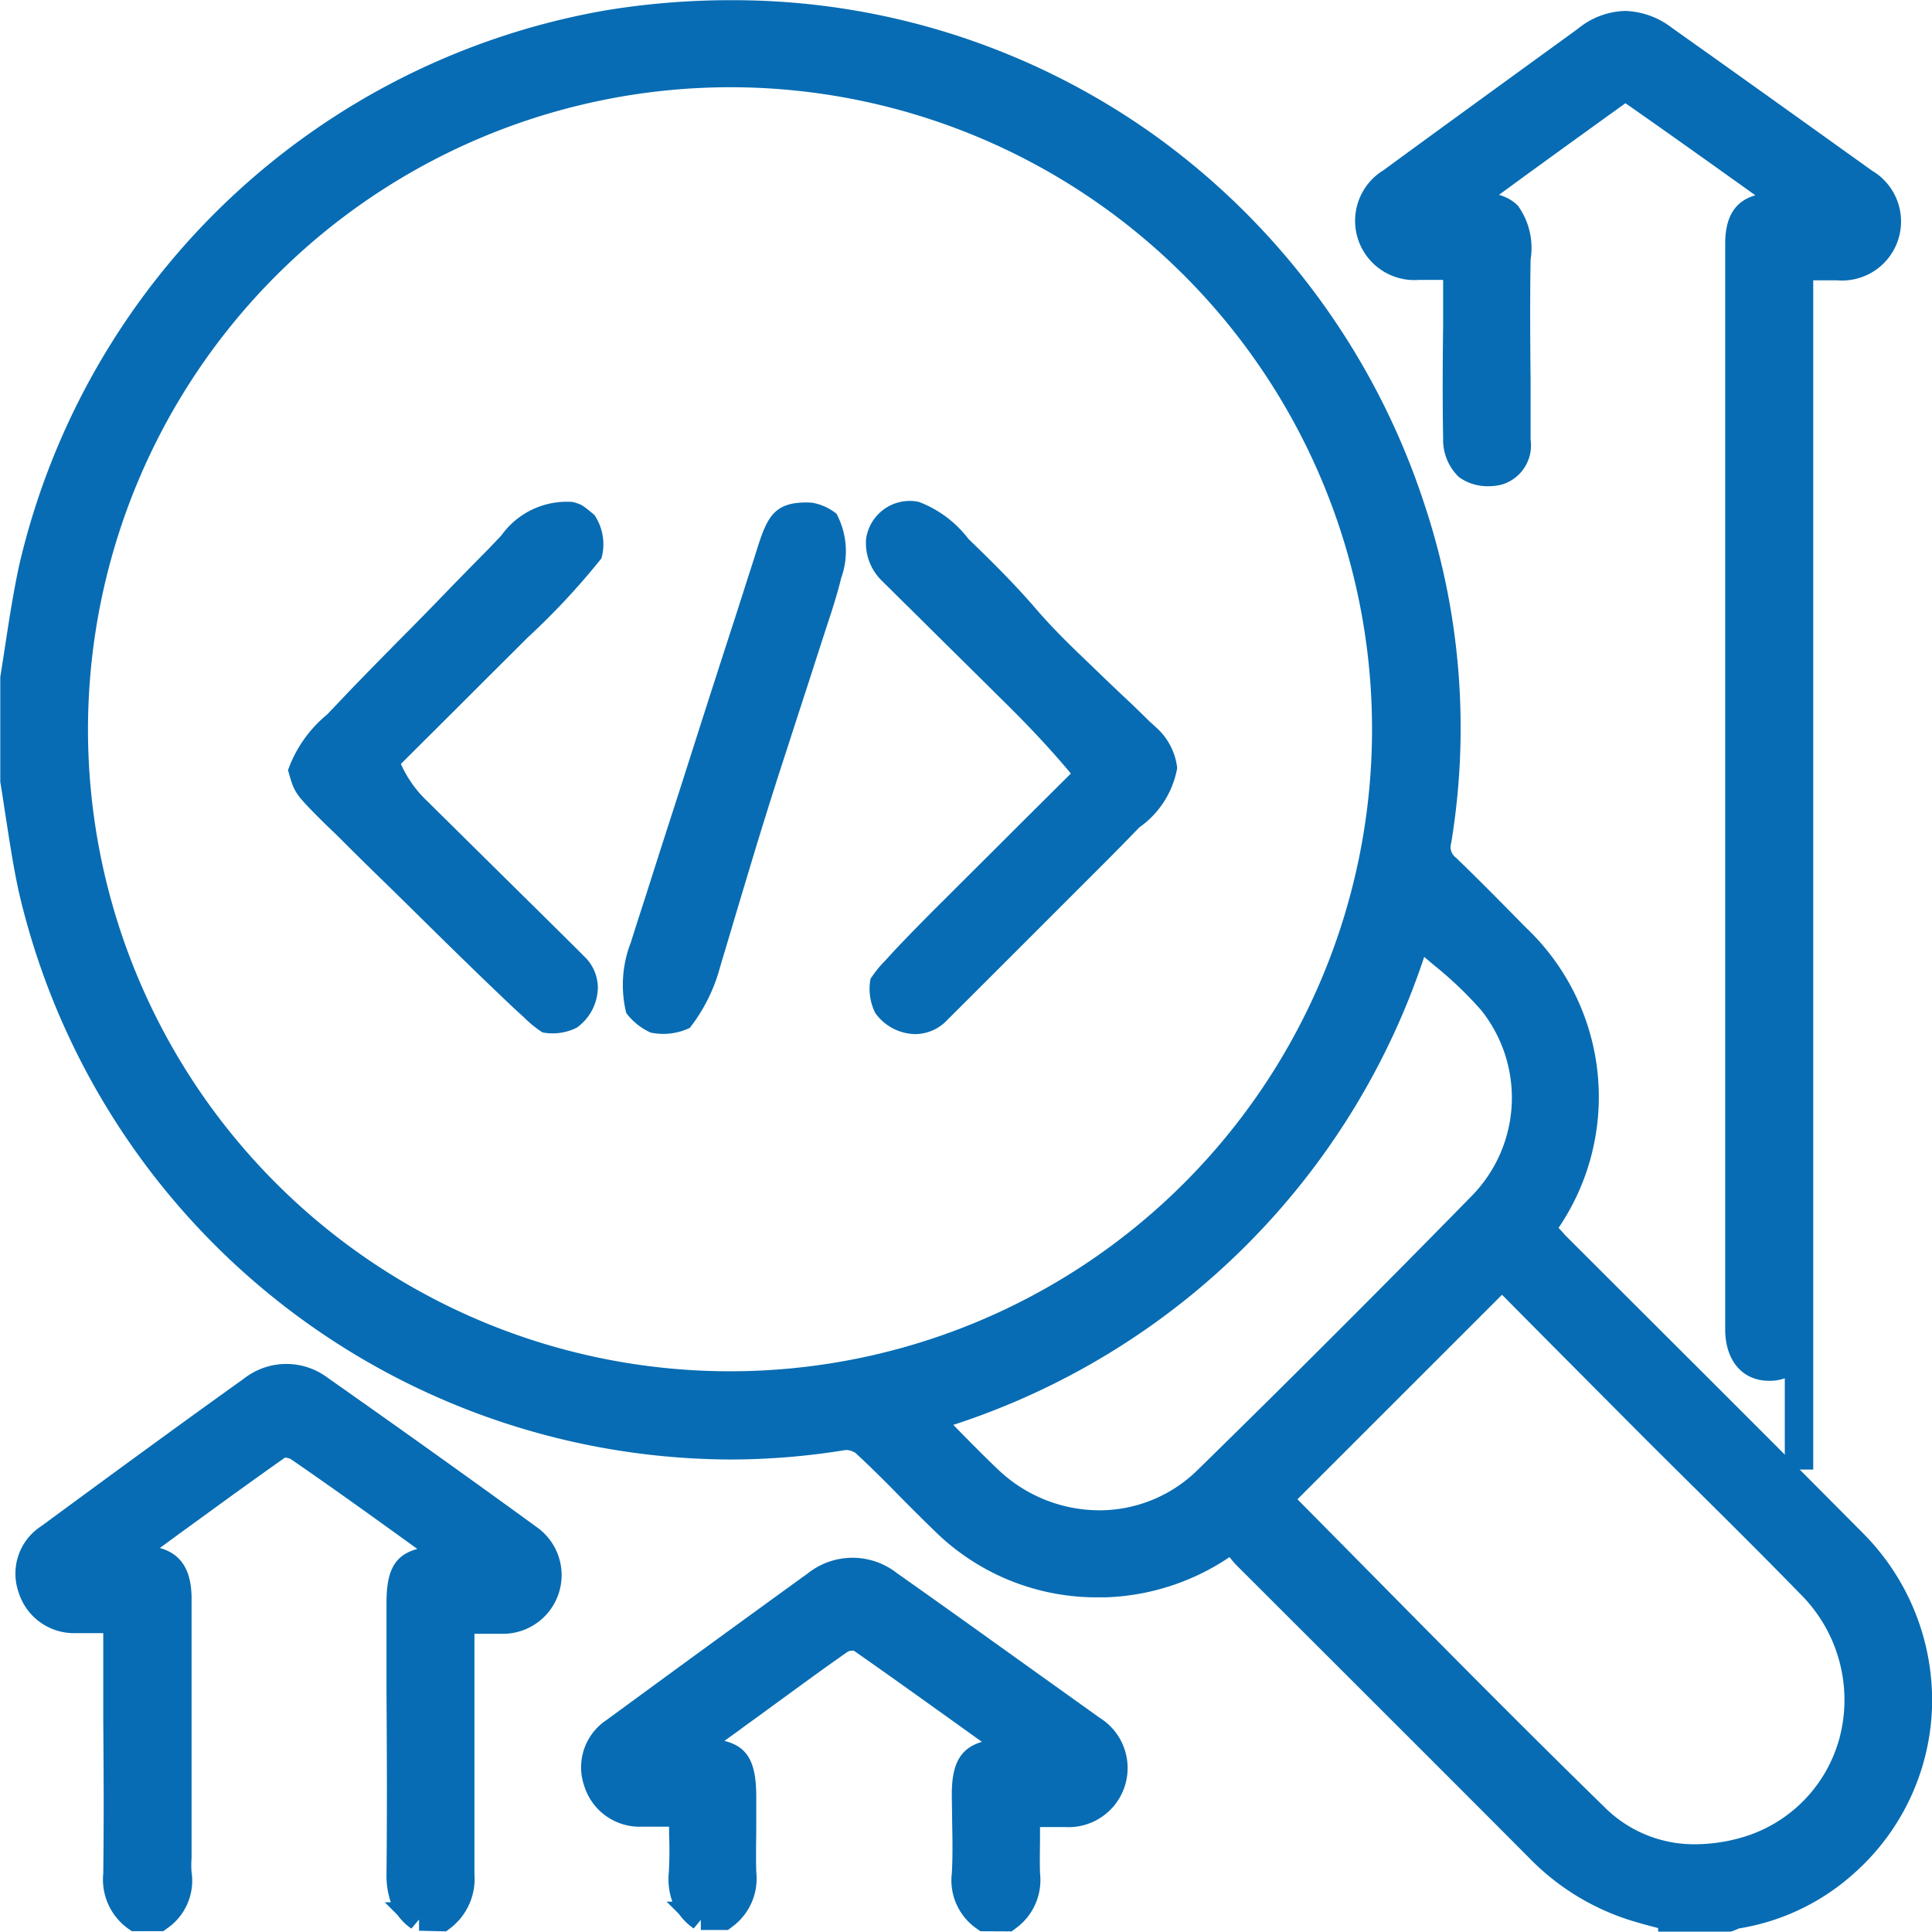
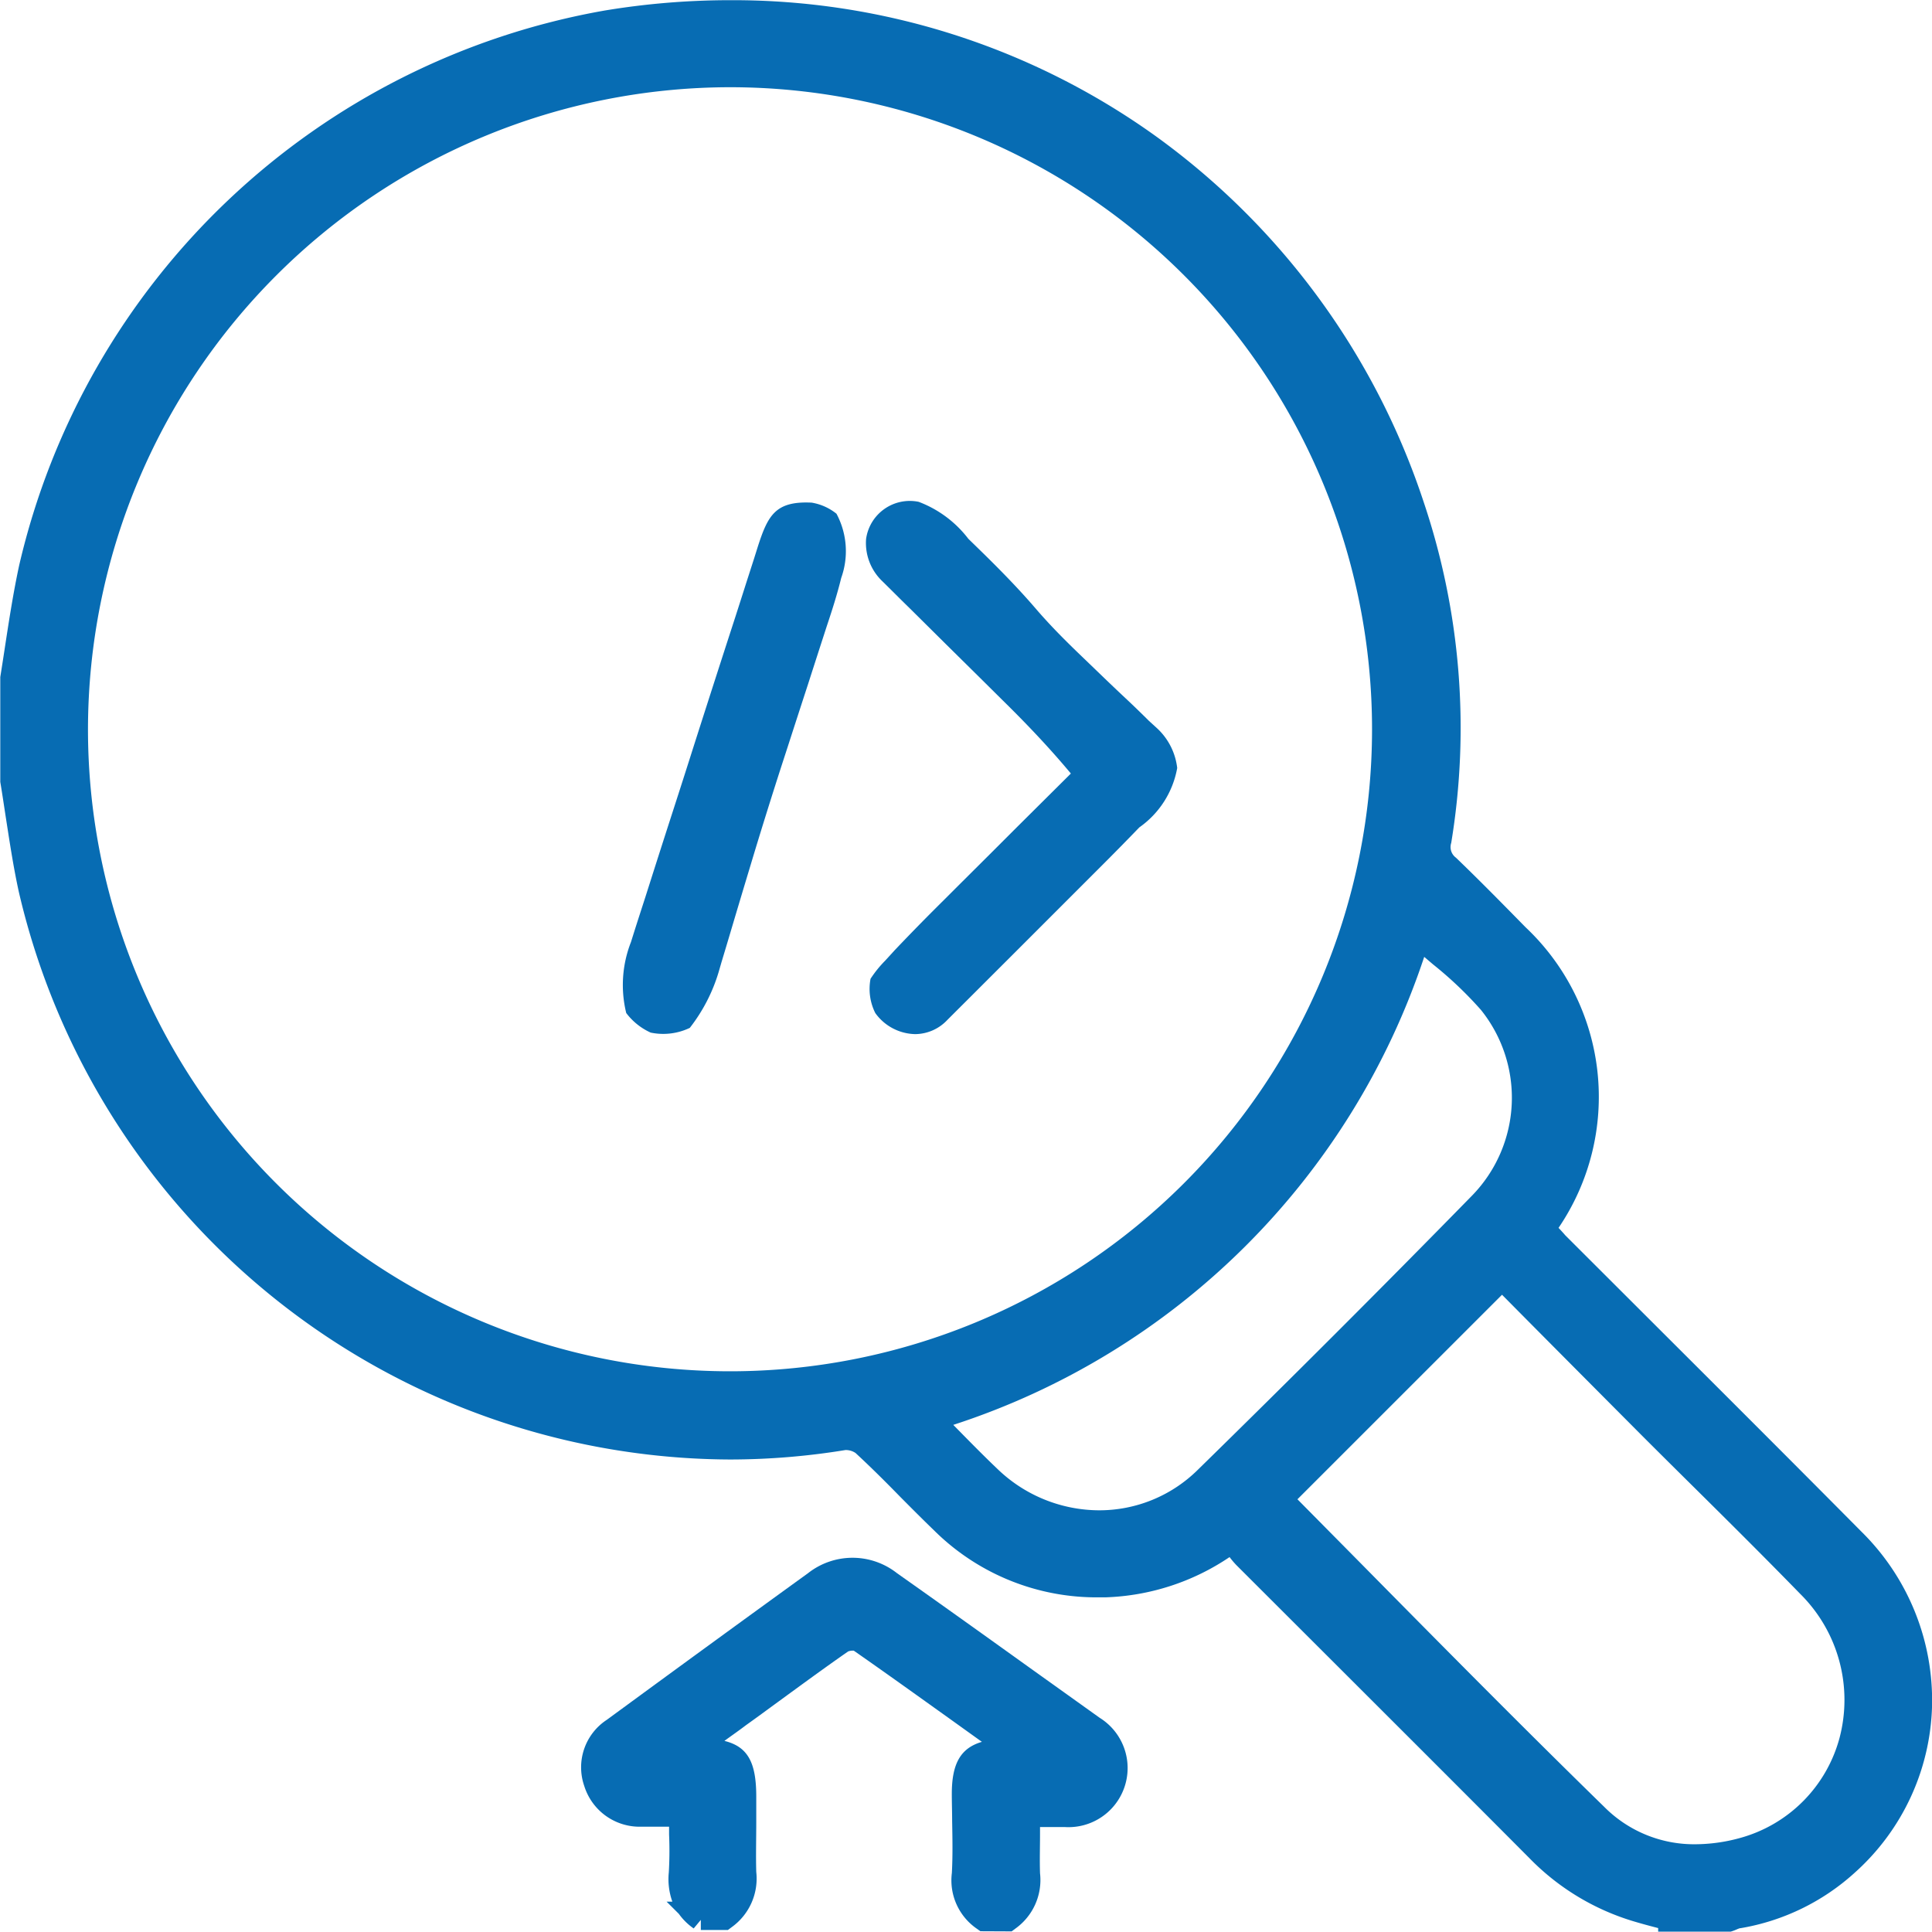
<svg xmlns="http://www.w3.org/2000/svg" width="40.844" height="40.836" viewBox="0 0 40.844 40.836">
  <g id="Next.js_Development_Company" data-name="Next.js Development Company" transform="translate(-2307.7 -2307.803)">
    <path id="Path_1132" data-name="Path 1132" d="M1407.055,2201.94v-.076c-.179-.046-.358-.094-.533-.147a5.129,5.129,0,0,1-2.183-1.325c-1.372-1.379-2.773-2.777-4.126-4.129l-2.069-2.066a1.83,1.83,0,0,1-.15-.176,4.972,4.972,0,0,1-2.624.851l-.135,0a4.875,4.875,0,0,1-3.493-1.42c-.239-.23-.477-.47-.706-.7-.3-.308-.618-.625-.939-.922l-.008-.008a.367.367,0,0,0-.2-.064h-.015a15.171,15.171,0,0,1-2.444.2,15.5,15.5,0,0,1-15.032-12c-.119-.543-.2-1.094-.283-1.625-.035-.231-.071-.47-.109-.7l0-.024v-2.17l0-.023q.046-.289.09-.578c.09-.588.183-1.2.311-1.791a15.455,15.455,0,0,1,12.374-11.721,16.217,16.217,0,0,1,2.649-.219,15.327,15.327,0,0,1,9,2.872,15.545,15.545,0,0,1,5.67,7.744,14.97,14.97,0,0,1,.58,7.2.278.278,0,0,0,.1.312c.5.481.987.977,1.457,1.456l.022.022a4.927,4.927,0,0,1,.69,6.348c.05.054.1.107.142.157l2.071,2.068c1.38,1.377,2.805,2.8,4.2,4.207a5.007,5.007,0,0,1,1.483,3.674,4.9,4.9,0,0,1-1.631,3.523,4.767,4.767,0,0,1-2.416,1.176l-.011,0a.5.5,0,0,0-.068.025c-.028.012-.058.025-.092.036l-.046.015Zm-7.626-9.141,1.318,1.333c1.684,1.706,3.425,3.469,5.17,5.172a2.676,2.676,0,0,0,1.929.788,3.589,3.589,0,0,0,.923-.128,3,3,0,0,0,2.12-2.119,3.154,3.154,0,0,0-.828-3.043c-.733-.753-1.492-1.507-2.227-2.235-.371-.367-.754-.747-1.13-1.123-1-1.005-2.029-2.038-2.95-2.969Zm-7.276-1.573.113.115c.285.29.554.563.835.83a3.108,3.108,0,0,0,2.137.861,2.96,2.96,0,0,0,2.067-.839c1.95-1.908,3.91-3.867,5.823-5.822a2.963,2.963,0,0,0,.18-3.918,8.075,8.075,0,0,0-1.011-.961l-.188-.16A15.551,15.551,0,0,1,1392.153,2191.226Zm-18.293-14.716a13.573,13.573,0,1,0,13.583-13.563A13.588,13.588,0,0,0,1373.86,2176.51Z" transform="translate(935.7 146.7)" fill="#076cb3" />
-     <path id="Path_1131" data-name="Path 1131" d="M1380.536,2173.1v-.237l-.162.192a1.2,1.2,0,0,1-.293-.287l-.269-.269h.127a1.735,1.735,0,0,1-.091-.6c.013-1.275.009-2.569,0-3.821,0-.626,0-1.274,0-1.913,0-.676.169-1.006.652-1.136-.874-.631-1.774-1.28-2.677-1.9a.318.318,0,0,0-.121-.031c-.73.513-1.442,1.034-2.2,1.584l-.446.327c.445.123.66.458.671,1.029v5.341c0,.061,0,.123,0,.181a1.9,1.9,0,0,0,0,.3,1.225,1.225,0,0,1-.519,1.192l-.08.058h-.665l-.077-.054a1.278,1.278,0,0,1-.526-1.167c.014-1.085.009-2.2,0-3.268,0-.537,0-1.093,0-1.639v-.173h-.589a1.227,1.227,0,0,1-1.2-.861,1.194,1.194,0,0,1,.477-1.4c1.372-1.009,2.834-2.082,4.287-3.121a1.453,1.453,0,0,1,1.776-.012c1.481,1.041,2.967,2.1,4.415,3.154a1.241,1.241,0,0,1-.719,2.254h-.6v5.077a1.316,1.316,0,0,1-.522,1.156l-.079.058Z" transform="translate(936.023 175.52)" fill="#076cb3" />
    <path id="Path_1130" data-name="Path 1130" d="M1380.442,2169l-.077-.055a1.241,1.241,0,0,1-.526-1.176c.02-.36.013-.72.006-1.1,0-.188-.007-.382-.007-.573,0-.633.181-.967.636-1.1l-.683-.49c-.7-.5-1.354-.97-2.026-1.438h-.019a.268.268,0,0,0-.1.017c-.492.342-.988.706-1.469,1.057-.229.167-.457.336-.688.5-.131.1-.262.192-.4.291l-.058.043c.5.123.673.464.673,1.177,0,.18,0,.363,0,.539,0,.347-.01.707,0,1.055a1.264,1.264,0,0,1-.521,1.168l-.079.059h-.572v-.214l-.151.181a1.281,1.281,0,0,1-.314-.309l-.259-.258h.122a1.412,1.412,0,0,1-.075-.617,7.849,7.849,0,0,0,.006-.8c0-.055,0-.111,0-.167h-.593a1.226,1.226,0,0,1-1.2-.86,1.2,1.2,0,0,1,.477-1.4c1.353-.992,2.8-2.048,4.254-3.1a1.52,1.52,0,0,1,1.88,0c.955.674,1.923,1.367,2.859,2.038l1.428,1.021a1.25,1.25,0,0,1-.745,2.308h-.518c0,.049,0,.1,0,.143,0,.287-.009.558,0,.834a1.26,1.26,0,0,1-.521,1.17l-.079.059Z" transform="translate(947.984 179.631)" fill="#076cb3" />
-     <path id="Path_1129" data-name="Path 1129" d="M1381.092,2191.939v-1.931a.941.941,0,0,1-.334.053c-.562,0-.926-.429-.926-1.088v-22.947c0-.564.2-.9.637-1.028-.9-.643-1.83-1.307-2.746-1.946h0c-.984.708-1.834,1.322-2.674,1.938a.9.9,0,0,1,.4.227,1.528,1.528,0,0,1,.269,1.139c-.014.845-.009,1.7,0,2.536,0,.417,0,.848,0,1.272a.864.864,0,0,1-.608.95,1.106,1.106,0,0,1-.281.035,1.026,1.026,0,0,1-.627-.194,1.091,1.091,0,0,1-.333-.82c-.014-.789-.01-1.568,0-2.393,0-.311,0-.632,0-.954h-.519a1.253,1.253,0,0,1-.744-2.318c1.345-.985,2.714-1.977,4.036-2.937l.092-.068a1.641,1.641,0,0,1,.983-.364,1.707,1.707,0,0,1,.995.362c1.43,1.014,2.85,2.031,4.224,3.015a1.248,1.248,0,0,1-.743,2.318h-.5v25.141Z" transform="translate(964.34 146.933)" fill="#076cb3" />
    <g id="coding_1_" data-name="coding (1)" transform="translate(2313.797 2318.408)">
      <path id="Path_965" data-name="Path 965" d="M-9.65-.034A2.373,2.373,0,0,1-8.6.747l.279.272c.409.4.8.8,1.174,1.237.321.371.666.711,1.021,1.05l.332.32q.256.247.515.49c.17.159.336.32.5.483l.158.144a1.355,1.355,0,0,1,.437.85,1.953,1.953,0,0,1-.8,1.255l-.228.235c-.252.259-.507.515-.763.77l-.281.281-.583.583-.747.747-.716.715-.271.271-.25.249-.22.22a.941.941,0,0,1-.678.3,1.062,1.062,0,0,1-.846-.446,1.137,1.137,0,0,1-.1-.724,2.447,2.447,0,0,1,.311-.385l.2-.219q.518-.545,1.052-1.073l.233-.233.73-.727.5-.5L-6.432,5.71c-.455-.546-.936-1.051-1.443-1.549l-.472-.468-.738-.729L-9.8,2.255l-.224-.22-.207-.206-.182-.18a1.114,1.114,0,0,1-.348-.9A.933.933,0,0,1-9.65-.034Z" transform="translate(22.974 0.038)" fill="#076cb3" />
-       <path id="Path_966" data-name="Path 966" d="M-52.131-.062c.193.055.193.055.458.274a1.109,1.109,0,0,1,.149.918,15.26,15.26,0,0,1-1.563,1.677l-.233.233-.73.727-.5.5-1.214,1.209a2.451,2.451,0,0,0,.58.808l.231.23.249.245.256.254.81.8.811.8.505.5.23.228.2.2a.922.922,0,0,1,.292.665,1.062,1.062,0,0,1-.446.846,1.137,1.137,0,0,1-.724.1,2.27,2.27,0,0,1-.372-.3l-.219-.2c-.742-.7-1.471-1.418-2.2-2.137q-.314-.31-.63-.617-.458-.445-.911-.9l-.287-.276c-.625-.627-.625-.627-.761-1.115a2.691,2.691,0,0,1,.828-1.177l.475-.5q.634-.656,1.275-1.3.385-.39.766-.785c.295-.306.593-.608.892-.911l.273-.287A1.7,1.7,0,0,1-52.131-.062Z" transform="translate(58.142 0.069)" fill="#076cb3" />
      <path id="Path_967" data-name="Path 967" d="M-34.685-.026a1.129,1.129,0,0,1,.525.235,1.677,1.677,0,0,1,.1,1.357c-.085.347-.193.684-.306,1.022l-.094.29q-.151.466-.3.93-.213.653-.424,1.306l-.108.332q-.351,1.083-.679,2.174l-.085.282q-.16.531-.318,1.063-.107.361-.216.721l-.061.211a3.591,3.591,0,0,1-.61,1.181,1.3,1.3,0,0,1-.827.1,1.336,1.336,0,0,1-.517-.414,2.487,2.487,0,0,1,.1-1.5l.07-.223c.077-.243.156-.485.234-.727l.163-.512q.215-.674.433-1.348t.433-1.352q.429-1.343.865-2.685.122-.378.242-.756l.164-.509.075-.239C-35.61.24-35.45-.063-34.685-.026Z" transform="translate(45.747 0.047)" fill="#076cb3" />
    </g>
  </g>
</svg>